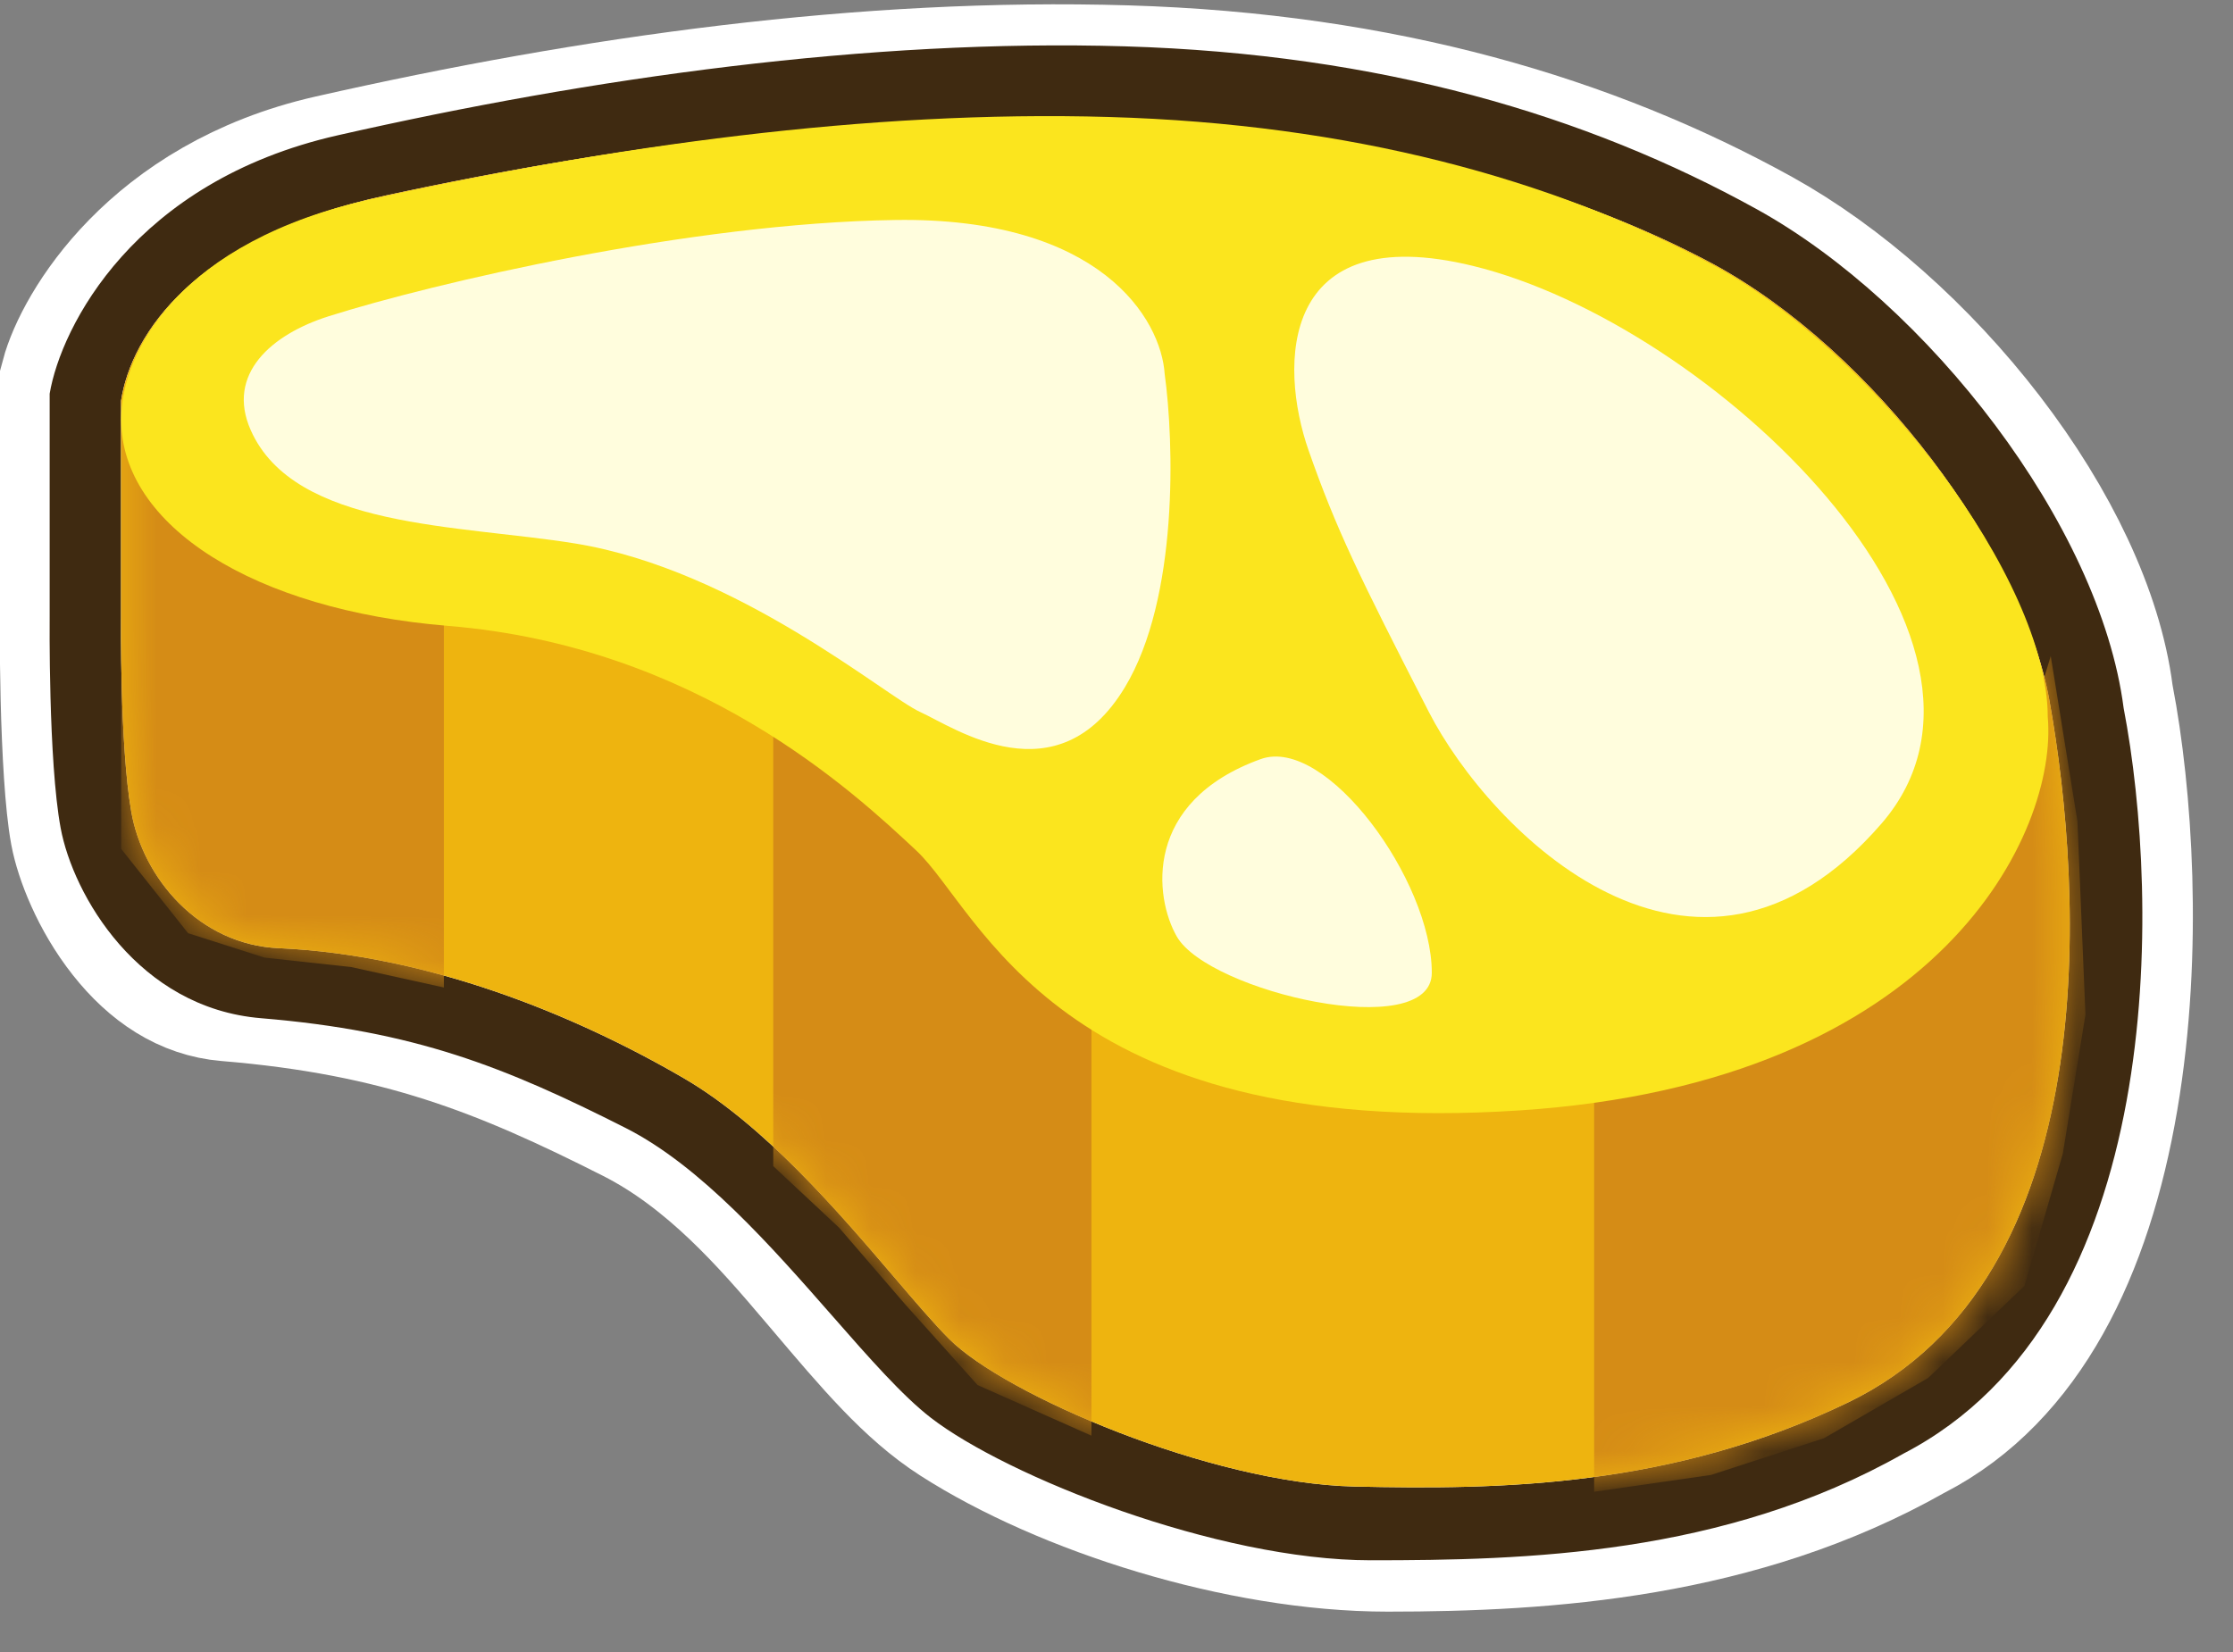
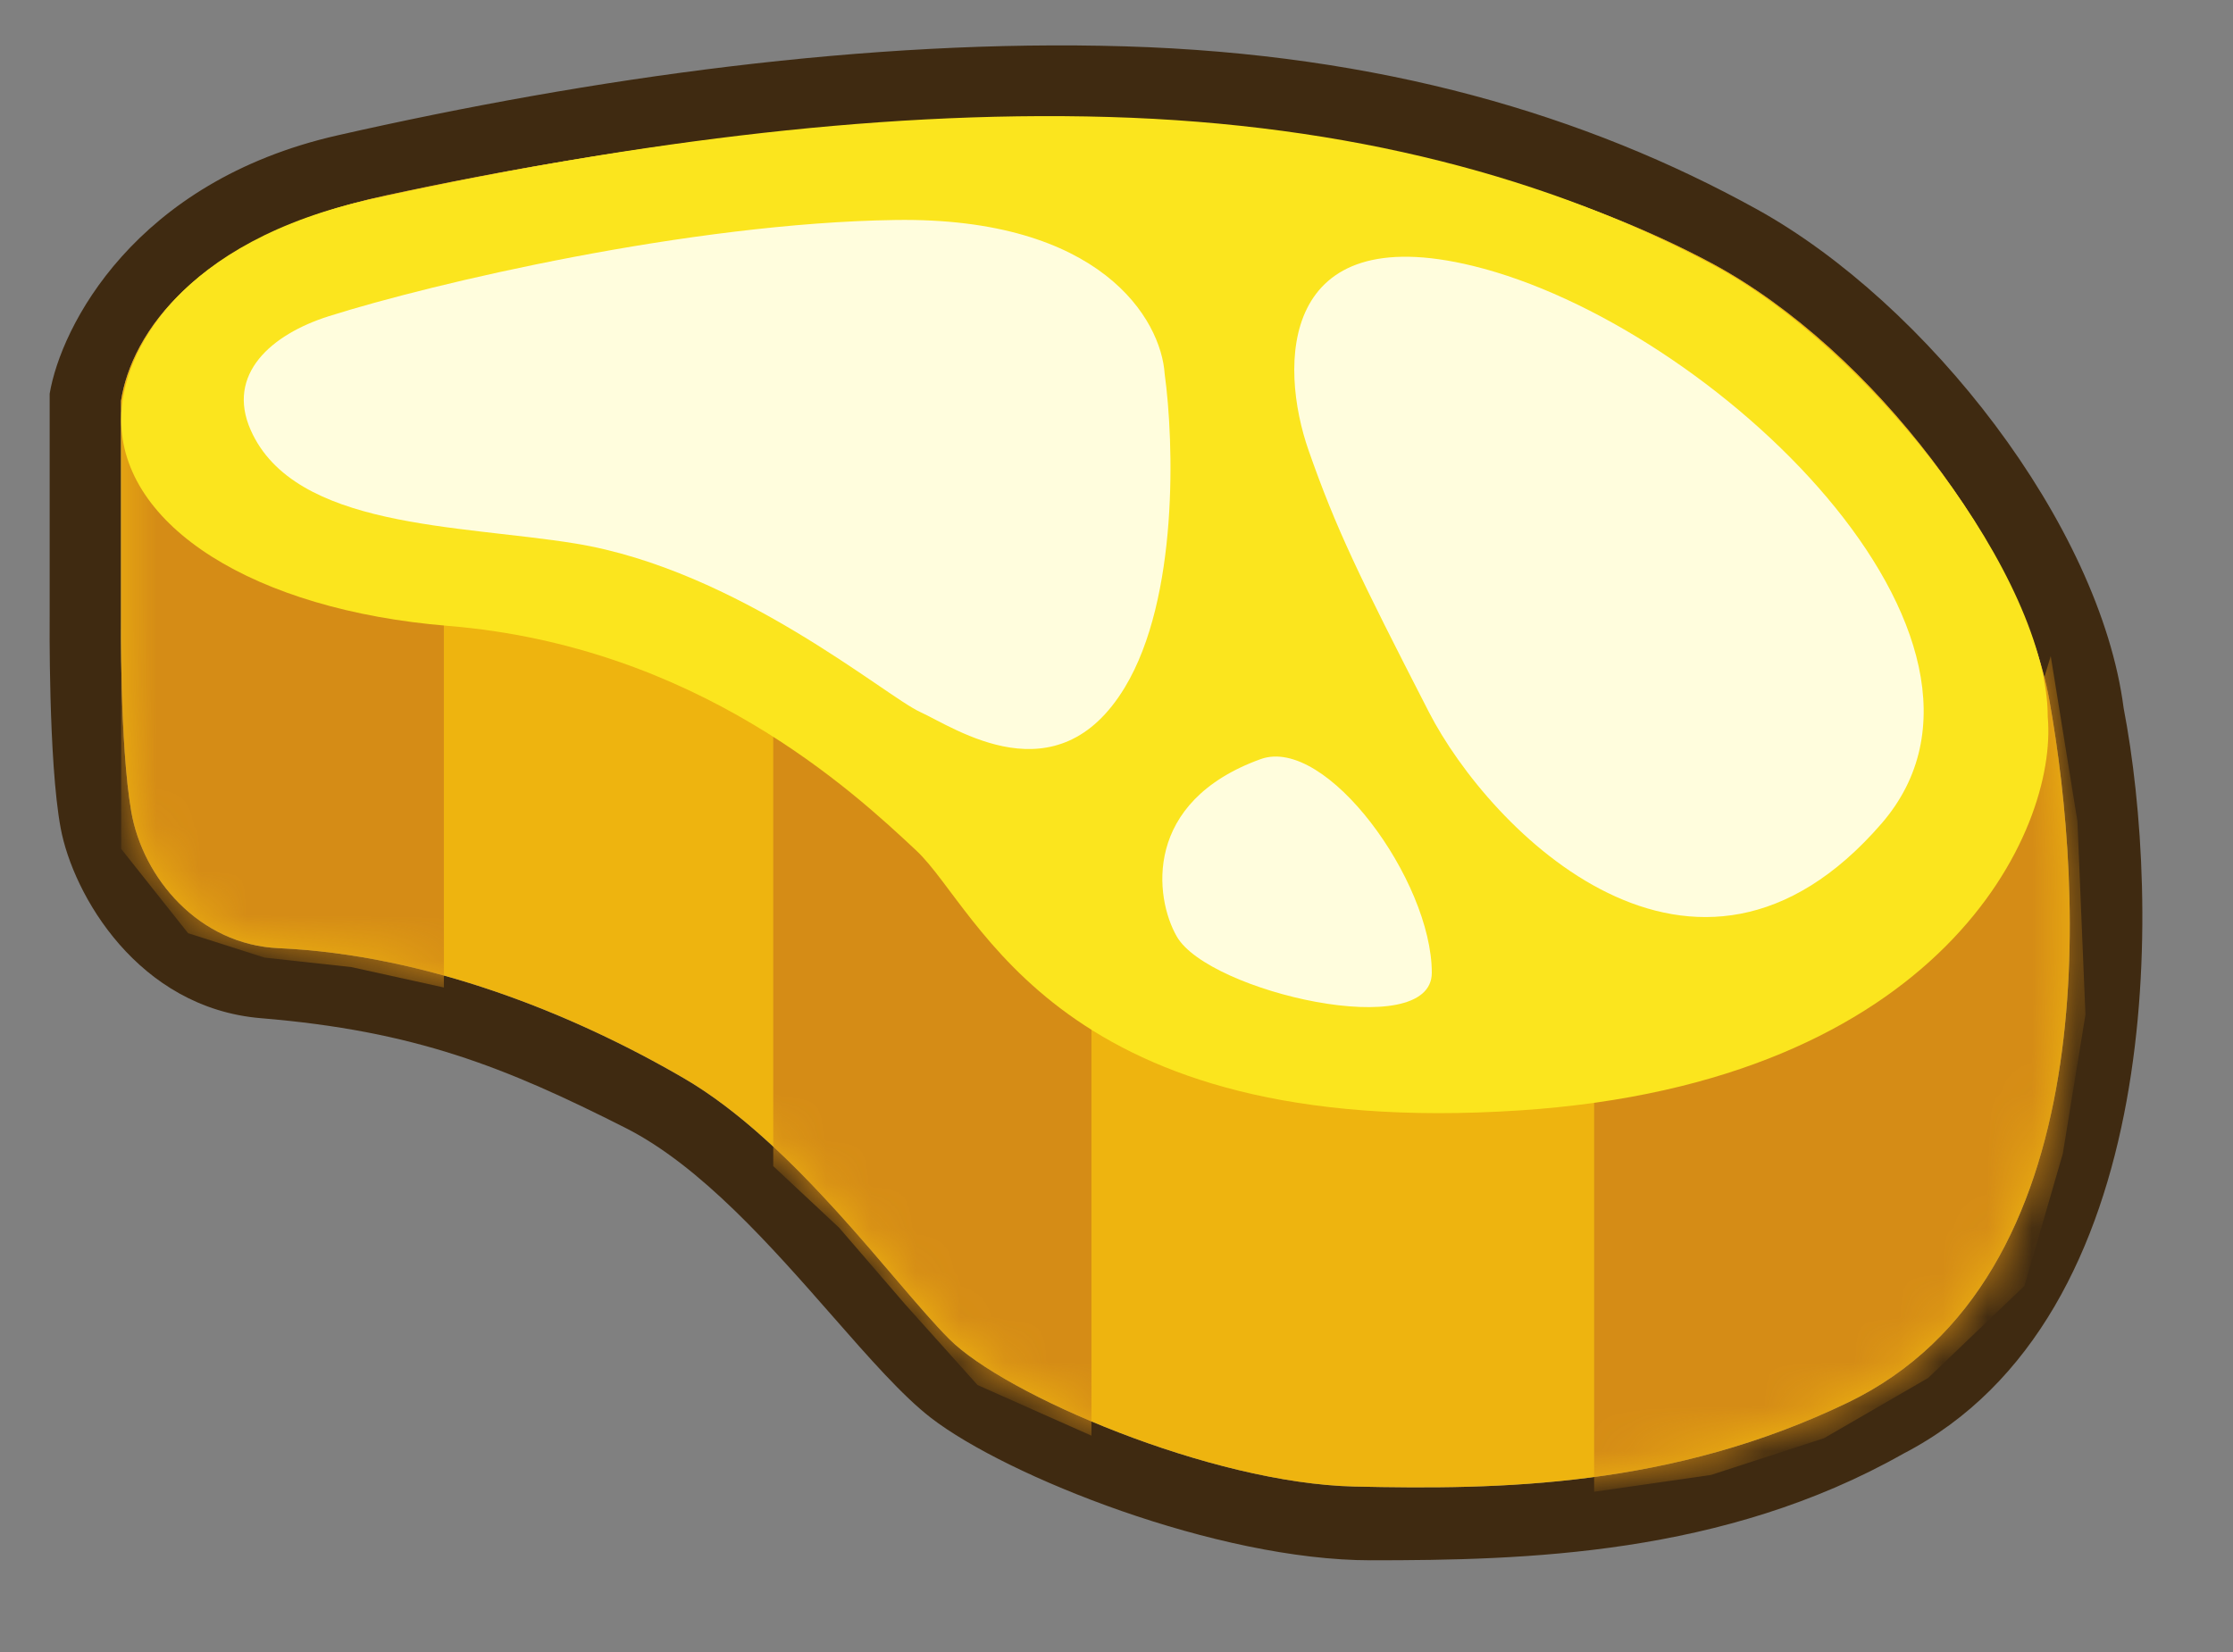
<svg xmlns="http://www.w3.org/2000/svg" width="50" height="37" viewBox="0 0 50 37" fill="none">
  <rect x="0" y="0" width="50" height="37" fill="#808080" stroke="none" />
-   <path d="M1.995 13.636L1.995 13.635L1.995 13.635L1.995 13.626V13.617V8.586C2.243 7.648 3.734 4.969 7.503 4.114C13.364 2.785 19.429 1.946 25.202 2.119C30.894 2.289 35.448 3.661 39.154 5.71C40.878 6.663 42.669 8.241 44.089 10.09C45.52 11.954 46.447 13.923 46.664 15.608L46.672 15.669L46.684 15.73C47.08 17.792 47.338 21.261 46.78 24.533C46.212 27.866 44.899 30.477 42.632 31.651L42.599 31.668L42.566 31.686C38.821 33.806 34.614 34.096 31.072 34.096C27.862 34.096 24.011 32.859 21.683 31.363C20.726 30.748 19.908 29.782 18.828 28.507C18.77 28.439 18.712 28.37 18.652 28.3C17.589 27.047 16.235 25.478 14.409 24.553C11.438 23.05 9.072 22.097 5.12 21.77C4.397 21.71 3.755 21.302 3.2 20.598C2.628 19.875 2.306 19.025 2.219 18.553C2.107 17.951 2.042 16.782 2.014 15.632C2.001 15.085 1.996 14.583 1.994 14.218C1.994 14.036 1.994 13.889 1.994 13.788L1.995 13.672L1.995 13.644L1.995 13.637L1.995 13.636L1.995 13.636Z" stroke="white" stroke-width="4" />
  <path fill-rule="evenodd" clip-rule="evenodd" d="M1.112 8.818C1.364 7.319 3.007 4.064 7.56 3.031C13.251 1.739 19.466 0.867 25.189 1.038C30.912 1.209 35.522 2.577 39.337 4.686C43.153 6.795 47.021 11.754 47.551 15.858C48.376 20.147 48.543 29.491 42.617 32.559C38.59 34.839 34.138 34.946 30.694 34.946C27.249 34.946 22.539 33.065 20.843 31.754C20.206 31.261 19.463 30.415 18.641 29.477C17.277 27.922 15.694 26.116 14.008 25.263C11.305 23.895 9.291 23.09 5.847 22.805C3.091 22.578 1.635 20.039 1.358 18.545C1.08 17.051 1.112 13.817 1.112 13.817V8.818ZM2.71 8.977C2.944 7.479 4.368 5.301 8.636 4.379C13.996 3.221 19.811 2.482 25.144 2.653C30.477 2.824 35.283 4.262 38.328 5.897C41.97 7.853 45.297 12.386 45.889 15.688C46.657 19.977 47.147 28.63 41.38 31.411C37.425 33.318 33.583 33.367 30.325 33.294C27.117 33.222 22.499 31.239 21.252 29.987C20.91 29.644 20.496 29.159 20.024 28.606C18.772 27.14 17.111 25.196 15.309 24.147C12.832 22.706 9.563 21.385 6.238 21.236C4.458 21.156 3.198 19.67 2.939 18.176C2.68 16.682 2.71 13.816 2.71 13.816V8.977Z" fill="#3F2A11" />
  <path d="M8.636 4.379C4.368 5.301 2.944 7.479 2.71 8.978V13.816C2.71 13.816 2.68 16.682 2.939 18.176C3.198 19.67 4.458 21.156 6.238 21.236C9.563 21.385 12.832 22.706 15.309 24.147C17.791 25.591 20.004 28.734 21.251 29.987C22.499 31.24 27.116 33.222 30.325 33.294C33.583 33.367 37.425 33.318 41.38 31.411C47.147 28.631 46.657 19.977 45.889 15.688C45.297 12.386 41.97 7.853 38.328 5.897C35.283 4.262 30.477 2.824 25.144 2.653C19.811 2.482 13.996 3.221 8.636 4.379Z" fill="#EEB40F" />
  <mask id="mask0_108_6" style="mask-type:alpha" maskUnits="userSpaceOnUse" x="2" y="2" width="45" height="32">
    <path d="M8.636 4.379C4.368 5.301 2.944 7.479 2.71 8.978V13.816C2.71 13.816 2.68 16.682 2.939 18.176C3.198 19.67 4.458 21.156 6.238 21.236C9.563 21.385 12.832 22.706 15.309 24.147C17.791 25.591 20.004 28.734 21.251 29.987C22.499 31.24 27.116 33.222 30.325 33.294C33.583 33.367 37.425 33.318 41.38 31.411C47.147 28.631 46.657 19.977 45.889 15.688C45.297 12.386 41.97 7.853 38.328 5.897C35.283 4.262 30.477 2.824 25.144 2.653C19.811 2.482 13.996 3.221 8.636 4.379Z" fill="#EEB40F" />
  </mask>
  <g mask="url(#mask0_108_6)">
    <path d="M2.713 19.012V9.424L3.93 11.473L5.801 12.708L8.008 13.45L9.939 13.768V22.117L7.867 21.66L5.925 21.448L4.212 20.901L2.713 19.012Z" fill="#D58C16" />
    <path d="M17.314 26.118V16.129L19.451 17.532L21.332 19.387L22.605 21.216L24.439 22.83V32.155L21.889 31.021L20.273 29.219L18.788 27.496L17.314 26.118Z" fill="#D58C16" />
    <path d="M35.695 33.411V24.308L38.609 23.607L41.302 22.463L43.174 21.025L44.47 19.479L45.919 14.694L46.516 18.39L46.696 22.725L46.19 25.835L45.331 28.798L43.174 30.862L40.841 32.212L38.31 33.035L35.695 33.411Z" fill="#D58C16" />
  </g>
  <path d="M8.334 4.455C4.031 5.4 2.713 7.876 2.713 9.395C2.713 11.78 5.688 13.663 10.033 14.018C15.604 14.474 19.094 17.716 20.521 19.054C21.947 20.391 23.67 25.549 34.028 24.87C43.468 24.25 46.082 18.624 45.852 16.056C45.852 12.984 41.953 7.86 38.347 5.93C34.742 4 30.239 2.776 24.831 2.62C19.423 2.463 13.712 3.274 8.334 4.455Z" fill="#FBE51E" />
  <path d="M20.049 4.927C15.45 4.994 9.69 6.345 7.36 7.083C6.077 7.489 5.059 8.378 5.613 9.631C6.591 11.845 10.283 11.749 12.882 12.173C16.515 12.765 19.827 15.593 20.603 15.946C21.379 16.299 23.671 17.902 25.186 15.396C26.398 13.39 26.286 9.882 26.079 8.378C26.001 7.152 24.647 4.86 20.049 4.927Z" fill="#FFFDDD" />
  <path d="M32.98 5.955C28.656 4.9 28.629 8.169 29.302 10.09C29.917 11.845 30.423 12.886 31.994 15.946C33.352 18.592 37.947 23.277 42.13 18.445C45.707 14.311 38.342 7.263 32.98 5.955Z" fill="#FFFDDD" />
  <path d="M32.06 21.787C32.06 19.724 29.695 16.472 28.228 17.002C25.592 17.954 25.846 20.1 26.351 20.977C27.065 22.219 32.06 23.367 32.06 21.787Z" fill="#FFFDDD" />
</svg>